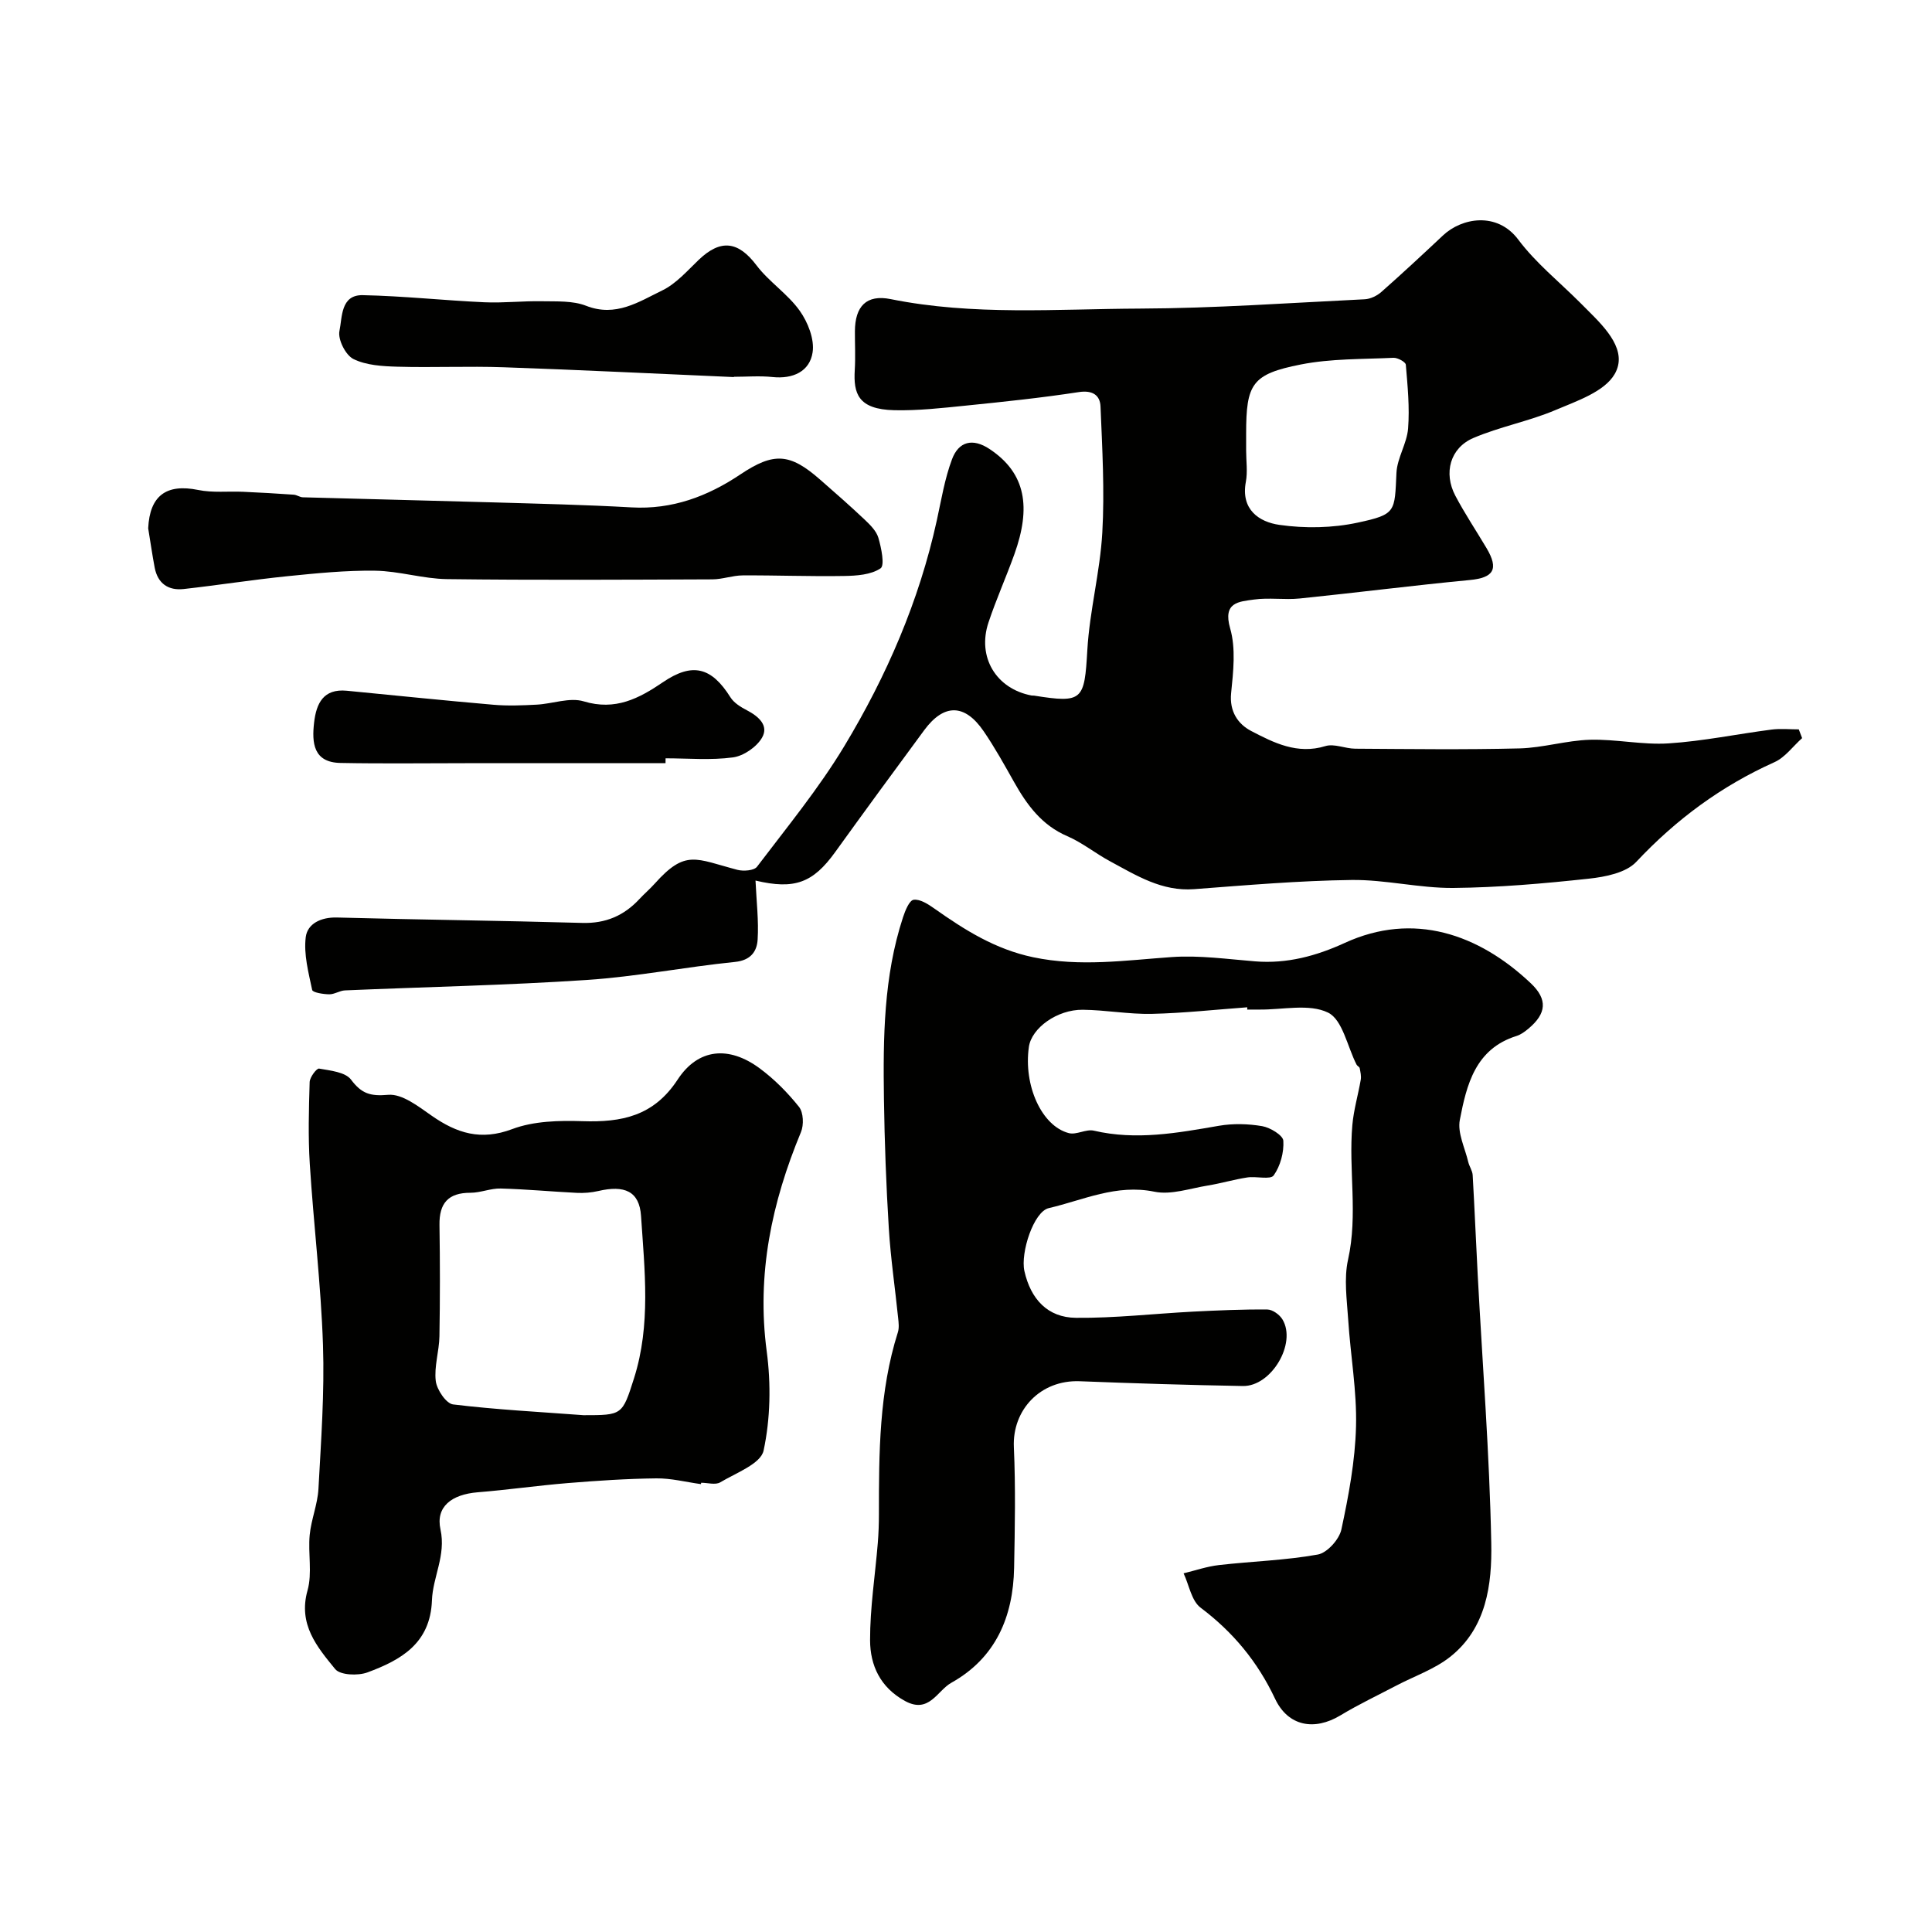
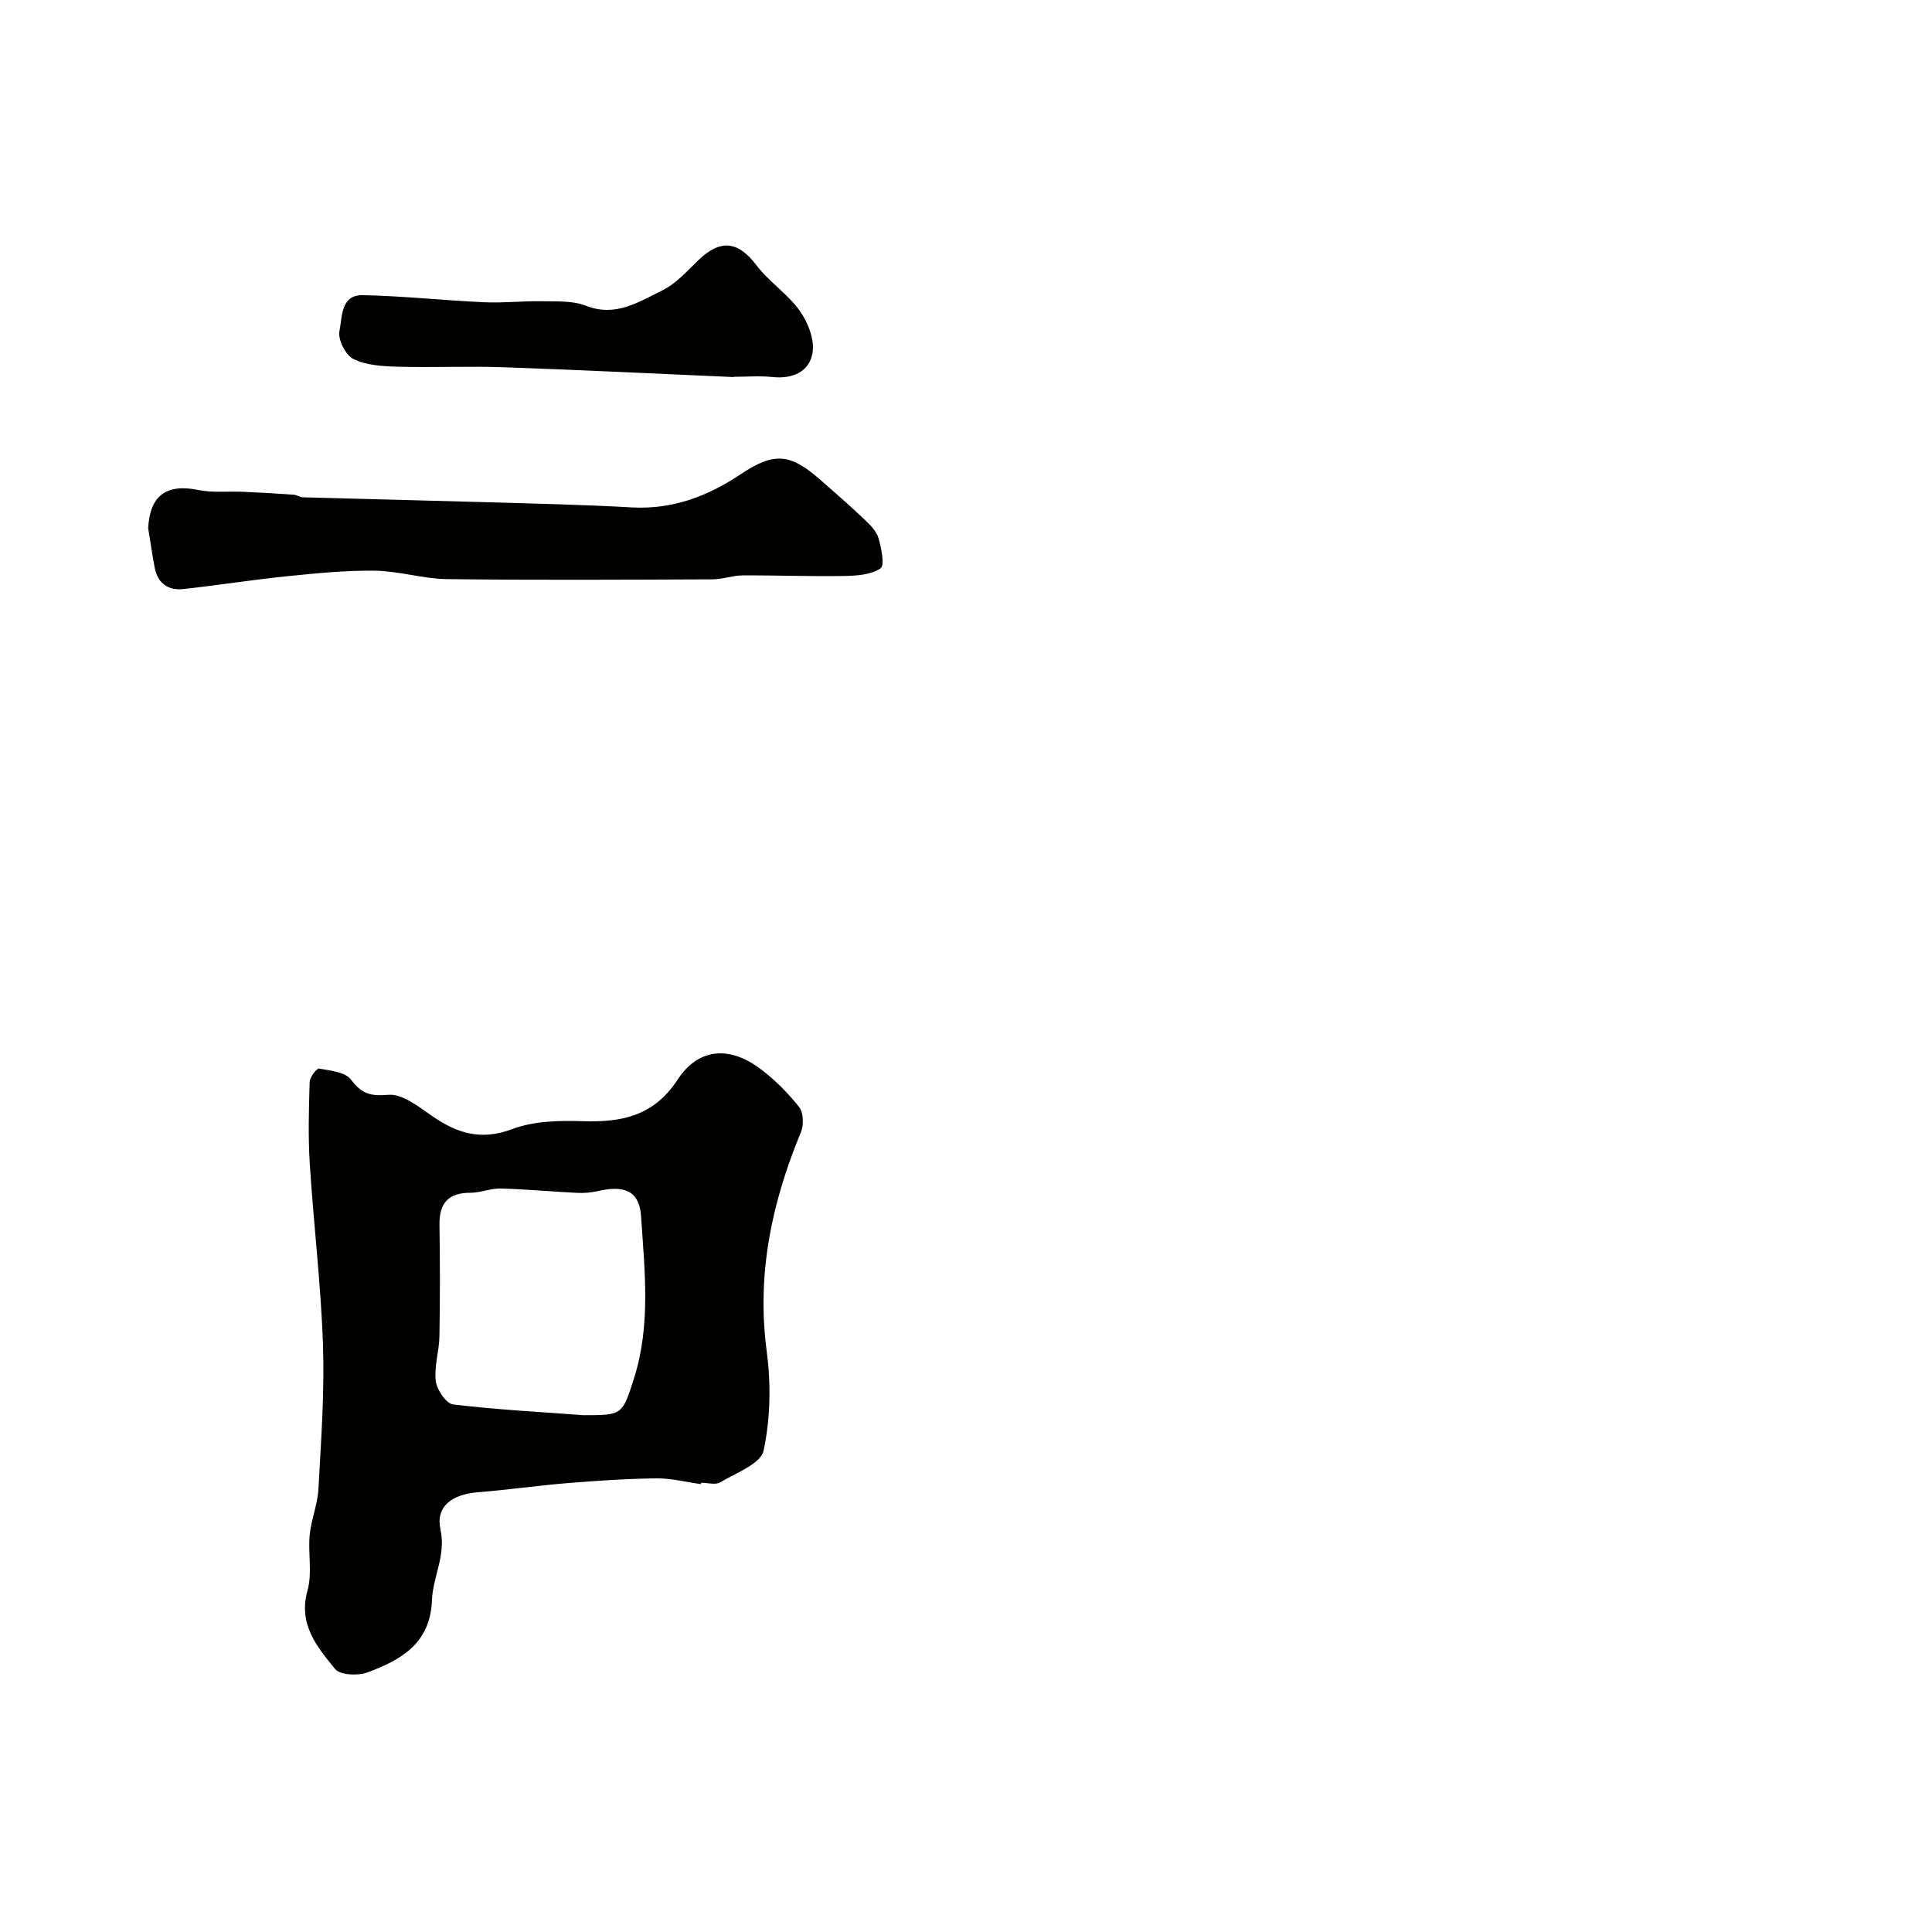
<svg xmlns="http://www.w3.org/2000/svg" enable-background="new 0 0 400 400" viewBox="0 0 400 400">
  <g fill="#010100">
-     <path d="m156.42 182.31c.2 4.37.68 8.31.44 12.22-.15 2.46-1.43 4.3-4.7 4.63-10.24 1.03-20.4 3.05-30.66 3.73-16.67 1.11-33.39 1.44-50.08 2.16-1.1.05-2.18.83-3.27.81-1.23-.02-3.41-.36-3.52-.91-.76-3.6-1.77-7.37-1.33-10.92.35-2.79 3.14-4.16 6.46-4.07 16.93.46 33.86.64 50.79 1.12 4.84.14 8.64-1.5 11.84-4.95 1.02-1.1 2.17-2.07 3.17-3.19 6.38-7.13 8.43-5.13 17.11-2.85 1.25.33 3.45.16 4.06-.64 6.21-8.19 12.78-16.19 18.07-24.96 8.76-14.53 15.5-30.06 19.16-46.76.93-4.25 1.63-8.62 3.15-12.66 1.37-3.65 4.25-4.45 7.79-2.09 7.57 5.04 8.56 12.13 5.13 21.73-1.7 4.75-3.78 9.37-5.37 14.15-2.4 7.18 1.58 13.76 8.93 15.14.16.03.34-.01.5.02 10.11 1.61 10.43.96 11.03-9.43.47-8.14 2.64-16.18 3.1-24.32.49-8.68-.01-17.42-.37-26.12-.1-2.32-1.64-3.41-4.5-2.97-7.76 1.19-15.59 2.01-23.4 2.8-4.92.5-9.87 1.06-14.79.95-7.54-.17-8.48-3.49-8.19-8.33.16-2.66.02-5.33.03-8 .02-5.16 2.36-7.69 7.41-6.67 17.1 3.45 34.37 2.03 51.55 1.96 15.54-.06 31.07-1.18 46.6-1.93 1.17-.06 2.52-.71 3.42-1.5 4.34-3.83 8.57-7.77 12.79-11.73 3.86-3.63 11.18-4.98 15.58.89 3.6 4.81 8.44 8.69 12.73 12.98.59.59 1.18 1.18 1.77 1.77 3.69 3.67 8.19 8.31 5.46 13.06-2.11 3.67-7.84 5.59-12.3 7.48-5.48 2.32-11.49 3.43-16.96 5.77-4.82 2.06-6.22 7.25-3.74 11.95 1.96 3.72 4.31 7.23 6.46 10.85 2.6 4.38 1.46 6.14-3.48 6.61-11.74 1.12-23.45 2.62-35.19 3.82-3.14.32-6.37-.22-9.48.22-3.08.44-6.5.51-4.93 5.97 1.2 4.16.65 8.96.2 13.41-.38 3.81 1.43 6.4 4.13 7.82 4.7 2.45 9.57 4.93 15.39 3.14 1.83-.56 4.11.53 6.18.54 11.33.07 22.67.22 33.99-.06 4.88-.12 9.72-1.65 14.6-1.79 5.42-.15 10.89 1.1 16.28.75 7.14-.46 14.21-1.94 21.33-2.86 1.85-.24 3.75-.04 5.63-.04.23.6.46 1.21.69 1.81-1.9 1.69-3.52 3.99-5.73 4.98-10.99 4.93-20.35 11.84-28.61 20.64-2.13 2.27-6.4 3.11-9.82 3.48-9.32 1.01-18.69 1.83-28.05 1.92-7.02.06-14.05-1.74-21.07-1.65-10.87.14-21.74 1.08-32.59 1.9-6.69.51-11.97-2.84-17.43-5.78-3.01-1.62-5.73-3.85-8.84-5.19-5.3-2.28-8.36-6.48-11.03-11.23-2-3.55-3.98-7.13-6.28-10.49-3.91-5.72-8.21-5.77-12.3-.24-6.2 8.4-12.37 16.82-18.47 25.29-4.58 6.34-8.39 7.78-16.47 5.86zm101.58-89.02c0 2.16.33 4.38-.06 6.47-1.08 5.74 2.74 8.31 6.95 8.91 5.3.76 11 .66 16.23-.47 7.97-1.71 7.62-2.23 8-10.3.15-3.09 2.17-6.08 2.41-9.19.34-4.37-.1-8.81-.47-13.2-.05-.57-1.69-1.47-2.56-1.43-6.4.3-12.93.15-19.17 1.38-10.15 2-11.33 4.01-11.33 14.33z" />
-     <path d="m258.23 208.55c-6.59.48-13.17 1.21-19.76 1.36-4.76.1-9.52-.8-14.29-.85-5.32-.06-10.6 3.79-11.16 7.68-1.14 7.96 2.62 16.39 8.27 17.86 1.57.41 3.57-.88 5.17-.51 8.77 2.05 17.3.48 25.91-1.01 2.91-.5 6.04-.42 8.96.08 1.66.29 4.3 1.89 4.37 3.02.15 2.4-.61 5.23-2 7.18-.67.94-3.6.13-5.47.42-2.74.42-5.42 1.22-8.16 1.67-3.68.59-7.6 1.99-11.06 1.28-7.88-1.62-14.72 1.73-21.88 3.4-3.12.73-5.88 9.24-5.04 13.02 1.3 5.82 4.82 9.64 10.67 9.69 8.06.08 16.14-.86 24.21-1.28 5.14-.26 10.29-.49 15.43-.44 1.07.01 2.54 1.07 3.13 2.07 2.96 4.95-2.31 13.87-8.2 13.77-11.27-.2-22.53-.55-33.79-.99-8.16-.31-13.98 5.96-13.63 13.65.37 8.31.21 16.66.05 24.98-.19 10.14-3.81 18.67-13 23.8-2.92 1.63-4.61 6.51-9.61 3.76-5.11-2.81-7.19-7.37-7.21-12.54-.02-6.72 1.05-13.44 1.6-20.17.16-1.98.23-3.98.23-5.96 0-12.68.03-25.36 3.92-37.64.29-.91.17-2 .06-2.98-.63-6.18-1.55-12.35-1.93-18.54-.55-8.92-.88-17.86-1.01-26.79-.18-12.68-.07-25.36 3.94-37.6.45-1.38 1.31-3.53 2.21-3.65 1.34-.18 3.02.92 4.31 1.83 6.29 4.44 12.59 8.42 20.45 10.07 9.7 2.03 19.1.63 28.68-.04 5.71-.4 11.53.43 17.28.89 6.58.53 12.65-1.12 18.54-3.82 14.21-6.52 27.71-1.87 38.52 8.36 3.53 3.34 3.24 6.27-.48 9.38-.74.62-1.58 1.25-2.49 1.53-8.53 2.67-10.33 10.11-11.73 17.38-.52 2.7 1.07 5.81 1.75 8.72.22.92.85 1.78.91 2.69.4 6.93.68 13.86 1.05 20.79.98 18.46 2.44 36.91 2.8 55.39.17 8.56-.98 17.62-8.52 23.58-3.25 2.57-7.4 3.98-11.13 5.94-3.87 2.03-7.84 3.91-11.58 6.17-5.39 3.25-10.84 2.27-13.53-3.44-3.61-7.65-8.67-13.78-15.42-18.86-1.89-1.42-2.38-4.69-3.52-7.11 2.44-.59 4.85-1.43 7.33-1.71 6.82-.78 13.73-.97 20.46-2.18 1.94-.35 4.44-3.14 4.88-5.19 1.5-7.01 2.85-14.18 3.03-21.33.19-7.35-1.15-14.72-1.62-22.1-.27-4.15-.91-8.49-.03-12.44 2.08-9.31.07-18.61.89-27.87.28-3.15 1.2-6.25 1.74-9.38.13-.77-.07-1.61-.22-2.39-.05-.27-.51-.45-.65-.73-1.91-3.74-2.9-9.31-5.9-10.77-3.92-1.91-9.43-.57-14.25-.63-.83-.01-1.67 0-2.5 0 .04-.17.03-.32.02-.47z" />
    <path d="m145.12 307.27c-3.08-.42-6.17-1.23-9.25-1.19-6.12.07-12.25.48-18.36.98-6.21.51-12.39 1.4-18.6 1.9-5.4.44-8.75 2.98-7.71 7.71 1.17 5.37-1.6 9.81-1.77 14.67-.33 8.95-6.45 12.36-13.37 14.92-1.96.72-5.64.57-6.67-.7-3.74-4.58-7.7-9.24-5.72-16.28 1.01-3.58.08-7.67.45-11.49.31-3.2 1.63-6.32 1.81-9.52.54-9.94 1.27-19.91.94-29.84-.42-12.49-1.94-24.93-2.73-37.41-.36-5.64-.2-11.33-.03-16.99.03-1 1.45-2.88 1.95-2.79 2.32.41 5.43.71 6.62 2.29 2.2 2.93 4.01 3.46 7.71 3.14 2.88-.24 6.25 2.42 9.02 4.35 5.19 3.61 10.14 5.19 16.63 2.75 4.45-1.68 9.71-1.8 14.58-1.64 8.09.26 14.72-1.04 19.67-8.6 4.27-6.53 10.65-7.02 16.97-2.36 3.05 2.25 5.81 5.04 8.17 8 .92 1.16 1.02 3.74.4 5.22-6.05 14.58-9.21 29.44-7.09 45.39.9 6.75.77 13.95-.65 20.56-.59 2.73-5.71 4.61-8.97 6.56-.98.59-2.61.09-3.95.09-.02.09-.03.19-.05.28zm-24.31-14.27c8.03 0 8.03 0 10.46-7.65 3.51-11.06 2.19-22.38 1.45-33.59-.34-5.16-3.44-6.44-8.86-5.17-1.43.33-2.96.45-4.42.38-5.26-.26-10.5-.76-15.76-.9-2.08-.06-4.18.88-6.27.88-4.61-.01-6.49 2.16-6.42 6.67.12 7.68.12 15.37-.01 23.05-.06 3.1-1.12 6.25-.76 9.25.22 1.8 2.15 4.67 3.58 4.85 8.95 1.09 17.99 1.55 27.01 2.23z" />
    <path d="m30.68 109.38c.32-6.77 3.77-9.28 10.34-7.94 3.02.62 6.23.24 9.35.38 3.48.15 6.97.36 10.45.6.63.04 1.24.52 1.87.54 13.1.37 26.2.67 39.31 1.05 9.59.28 19.19.5 28.76 1.04 8.41.47 15.7-2.26 22.53-6.83 6.92-4.63 10.25-4.4 16.47 1.05 3.1 2.71 6.2 5.42 9.19 8.25 1.16 1.1 2.49 2.39 2.91 3.83.61 2.08 1.35 5.72.45 6.32-1.99 1.34-4.97 1.54-7.55 1.58-6.99.12-13.99-.16-20.99-.12-2.09.01-4.19.81-6.28.82-18.31.07-36.62.18-54.93-.05-4.97-.06-9.91-1.67-14.88-1.74-6.07-.09-12.17.53-18.22 1.14-7.15.73-14.26 1.85-21.41 2.65-3.19.36-5.38-1.13-6.02-4.4-.51-2.7-.9-5.44-1.35-8.17z" />
-     <path d="m151.94 78.07c-15.87-.69-31.73-1.48-47.6-2.03-7.35-.26-14.73.09-22.08-.12-3.08-.09-6.44-.28-9.09-1.59-1.62-.8-3.26-4.07-2.89-5.81.59-2.79.21-7.5 4.82-7.41 8.4.17 16.78 1.09 25.17 1.47 3.97.18 7.97-.29 11.95-.21 3.06.06 6.38-.14 9.13.94 6.14 2.41 10.92-.83 15.78-3.19 2.86-1.39 5.16-4.05 7.53-6.32 4.58-4.38 8.21-3.84 11.97 1.14 2.59 3.42 6.45 5.9 8.93 9.38 1.7 2.38 3.1 5.92 2.68 8.64-.6 3.95-4.08 5.55-8.31 5.1-2.64-.28-5.33-.05-7.99-.05z" />
-     <path d="m137.79 158.01c-13.75 0-27.51 0-41.26 0-8.68 0-17.37.12-26.05-.05-5.59-.11-5.94-4.13-5.45-8.36.46-3.96 1.91-7.06 6.77-6.59 10.11.98 20.22 2.03 30.34 2.9 2.97.26 5.99.14 8.98-.02 3.27-.17 6.83-1.56 9.74-.68 6.53 1.98 11.43-.59 16.4-3.97 6.08-4.13 10.03-3.15 13.97 3.13.73 1.16 2.13 2.02 3.4 2.68 2.41 1.26 4.6 3.15 3.14 5.68-1.12 1.93-3.81 3.78-6.01 4.08-4.58.62-9.3.19-13.96.19-.01.33-.01.67-.01 1.01z" />
+     <path d="m151.94 78.07c-15.87-.69-31.73-1.48-47.6-2.03-7.35-.26-14.73.09-22.08-.12-3.08-.09-6.44-.28-9.09-1.59-1.62-.8-3.26-4.07-2.89-5.81.59-2.79.21-7.5 4.82-7.41 8.4.17 16.78 1.09 25.17 1.47 3.97.18 7.97-.29 11.95-.21 3.06.06 6.38-.14 9.13.94 6.14 2.41 10.92-.83 15.78-3.19 2.86-1.39 5.16-4.05 7.53-6.32 4.58-4.38 8.21-3.84 11.97 1.14 2.59 3.42 6.45 5.9 8.93 9.38 1.7 2.38 3.1 5.92 2.68 8.64-.6 3.95-4.08 5.55-8.31 5.1-2.64-.28-5.33-.05-7.99-.05" />
  </g>
</svg>